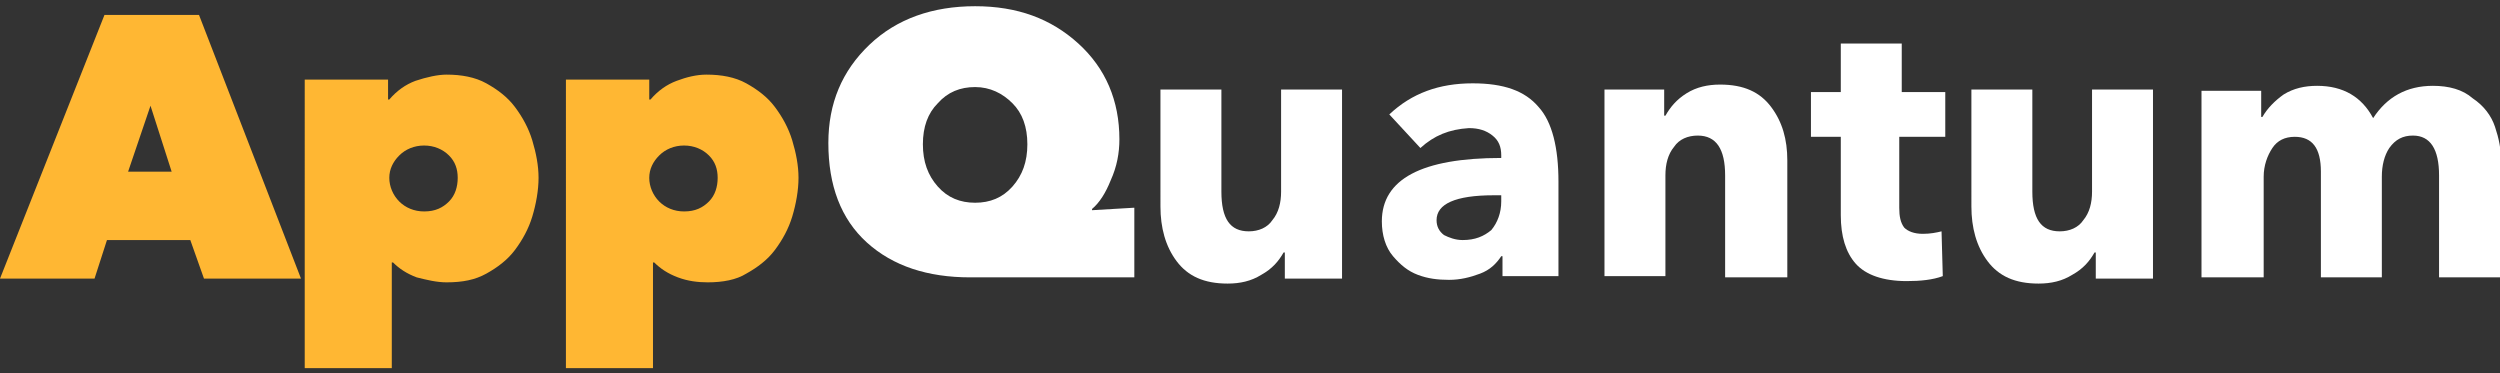
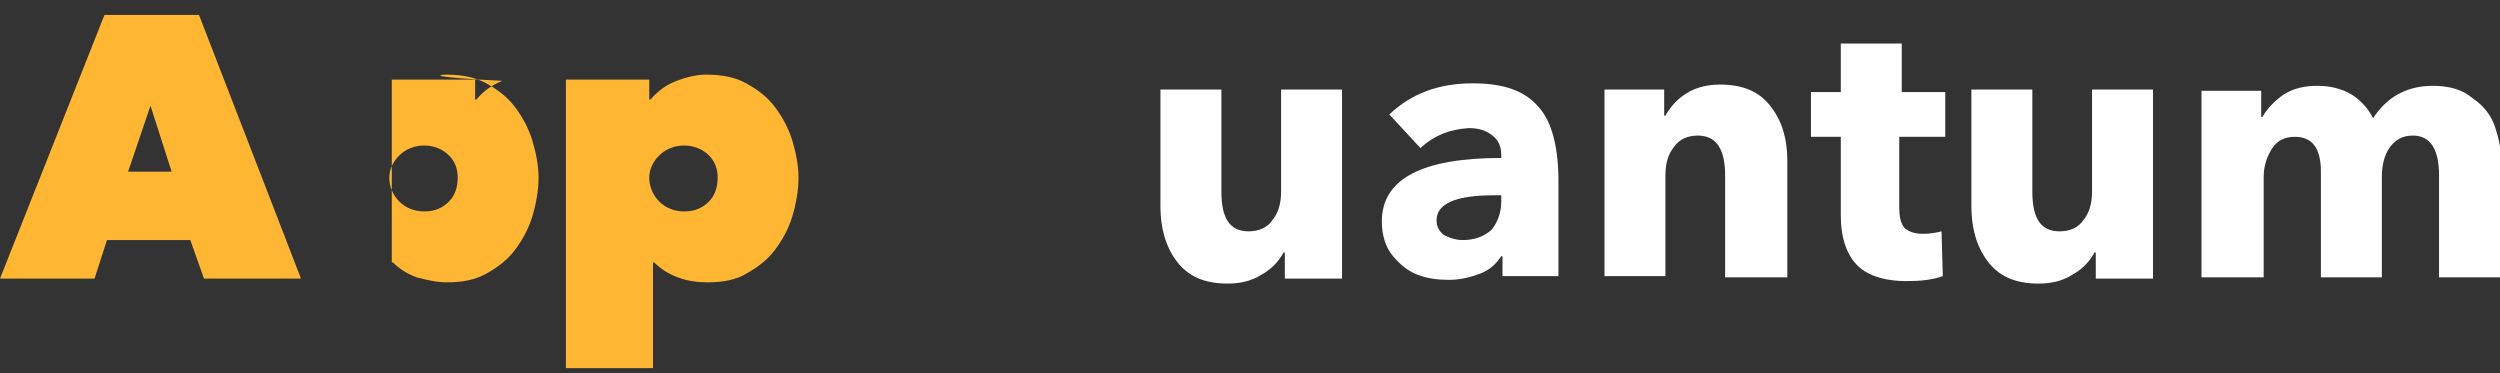
<svg xmlns="http://www.w3.org/2000/svg" version="1.1" id="Слой_1" x="0px" y="0px" viewBox="0 0 201 30" style="enable-background:new 0 0 201 30;" xml:space="preserve">
  <rect x="0" y="0" width="201" height="30" fill="#333333" stroke="none" />
  <style type="text/css">
	.st0{fill:#FFFFFF;}
	.st1{fill:#FFB733;}
</style>
  <g>
    <path class="st0" d="M201,22.3h-4.9v-8.2c0-2.1-0.7-3.2-2.1-3.2c-0.8,0-1.4,0.3-1.9,1c-0.4,0.6-0.6,1.4-0.6,2.3v8.1h-4.9v-8.5   c0-1.9-0.7-2.8-2.1-2.8c-0.8,0-1.4,0.3-1.8,0.9c-0.4,0.6-0.7,1.4-0.7,2.3v8.1h-5v-15h4.8v2.1h0.1c0.4-0.7,1-1.3,1.7-1.8   c0.8-0.5,1.7-0.7,2.7-0.7c2.1,0,3.6,0.9,4.5,2.6c1.1-1.7,2.7-2.6,4.8-2.6c1.3,0,2.4,0.3,3.2,1c0.9,0.6,1.5,1.4,1.8,2.3   c0.3,0.9,0.5,1.8,0.5,2.9V22.3z" />
    <path class="st0" d="M173.2,22.4h-4.7v-2.1h-0.1c-0.4,0.7-0.9,1.3-1.8,1.8c-0.8,0.5-1.7,0.7-2.7,0.7c-1.9,0-3.2-0.6-4.1-1.8   c-0.9-1.2-1.3-2.7-1.3-4.4V7.2h4.9v8.2c0,2.2,0.7,3.2,2.2,3.2c0.8,0,1.5-0.3,1.9-0.9c0.5-0.6,0.7-1.4,0.7-2.3V7.2h4.9V22.4z" />
    <path class="st0" d="M156.2,11h-3.5v5.7c0,0.7,0.1,1.2,0.4,1.6c0.3,0.3,0.8,0.5,1.5,0.5c0.6,0,1.1-0.1,1.5-0.2l0.1,3.6   c-0.8,0.3-1.8,0.4-2.9,0.4c-1.9,0-3.3-0.5-4.1-1.4c-0.8-0.9-1.2-2.2-1.2-3.9V11h-2.4V7.4h2.4V3.5h4.9v3.9h3.5V11z" />
    <path class="st0" d="M143.6,22.3h-4.9v-8.2c0-2.1-0.7-3.2-2.2-3.2c-0.8,0-1.5,0.3-1.9,0.9c-0.5,0.6-0.7,1.4-0.7,2.3v8.1h-4.9v-15   h4.8v2.1h0.1c0.4-0.7,0.9-1.3,1.7-1.8c0.8-0.5,1.7-0.7,2.7-0.7c1.9,0,3.2,0.6,4.1,1.8c0.9,1.2,1.3,2.6,1.3,4.3V22.3z" />
    <path class="st0" d="M120.7,16.2v-0.5h-0.6c-3.1,0-4.6,0.7-4.6,2c0,0.5,0.2,0.9,0.6,1.2c0.4,0.2,0.9,0.4,1.5,0.4   c1,0,1.7-0.3,2.3-0.8C120.4,17.9,120.7,17.1,120.7,16.2z M114.2,11.9l-2.5-2.7c1.8-1.7,4-2.5,6.7-2.5c2.5,0,4.2,0.6,5.3,1.9   c1.1,1.2,1.6,3.3,1.6,6v7.6h-4.5v-1.6h-0.1c-0.4,0.6-0.9,1.1-1.7,1.4c-0.8,0.3-1.6,0.5-2.5,0.5c-0.9,0-1.7-0.1-2.5-0.4   c-0.8-0.3-1.4-0.8-2-1.5c-0.6-0.7-0.9-1.7-0.9-2.8c0-3.4,3.2-5.1,9.6-5.1v-0.2c0-0.7-0.2-1.2-0.7-1.6c-0.5-0.4-1.1-0.6-1.9-0.6   C116.5,10.4,115.3,10.9,114.2,11.9z" />
    <path class="st0" d="M108,22.4h-4.7v-2.1h-0.1c-0.4,0.7-0.9,1.3-1.8,1.8c-0.8,0.5-1.7,0.7-2.7,0.7c-1.9,0-3.2-0.6-4.1-1.8   c-0.9-1.2-1.3-2.7-1.3-4.4V7.2h4.9v8.2c0,2.2,0.7,3.2,2.2,3.2c0.8,0,1.5-0.3,1.9-0.9c0.5-0.6,0.7-1.4,0.7-2.3V7.2h4.9V22.4z" />
-     <path class="st0" d="M87.8,16.8v0.1l3.4-0.2v5.6H78c-3.4,0-6.2-0.9-8.3-2.8c-2.1-1.9-3.1-4.6-3.1-8c0-3.2,1.1-5.8,3.3-7.9   c2.2-2.1,5.1-3.1,8.5-3.1c3.4,0,6.1,1,8.3,3c2.2,2,3.3,4.6,3.3,7.7c0,1.1-0.2,2.2-0.7,3.3C88.9,15.5,88.4,16.3,87.8,16.8z    M74.2,11.6c0,1.4,0.4,2.5,1.2,3.4c0.8,0.9,1.8,1.3,3,1.3c1.2,0,2.2-0.4,3-1.3c0.8-0.9,1.2-2,1.2-3.4c0-1.4-0.4-2.5-1.2-3.3   c-0.8-0.8-1.8-1.3-3-1.3c-1.2,0-2.2,0.4-3,1.3C74.6,9.1,74.2,10.2,74.2,11.6z" />
    <path class="st1" d="M56.8,6C58,6,59.1,6.2,60,6.7c0.9,0.5,1.7,1.1,2.3,1.9c0.6,0.8,1.1,1.7,1.4,2.7c0.3,1,0.5,2,0.5,3   s-0.2,2.1-0.5,3.1c-0.3,1-0.8,1.9-1.4,2.7S60.9,21.5,60,22c-0.8,0.5-1.9,0.7-3.1,0.7c-0.8,0-1.6-0.1-2.4-0.4   c-0.8-0.3-1.4-0.7-1.9-1.2h-0.1v8.5h-7V6.4h6.7V8h0.1c0.6-0.7,1.3-1.2,2.1-1.5C55.2,6.2,56,6,56.8,6z M55,11.7   c-0.8,0-1.5,0.3-2,0.8c-0.5,0.5-0.8,1.1-0.8,1.8c0,0.7,0.3,1.4,0.8,1.9c0.5,0.5,1.2,0.8,2,0.8c0.9,0,1.5-0.3,2-0.8   c0.5-0.5,0.7-1.2,0.7-1.9c0-0.7-0.2-1.3-0.7-1.8C56.5,12,55.8,11.7,55,11.7z" />
    <path class="st1" d="M24.2,22.4h-7.8l-1.1-3.1l-6.7,0l-1,3.1H0L8.4,1.2H16L24.2,22.4z M10.3,13.8h3.5l-1.7-5.3L10.3,13.8z" />
-     <path class="st1" d="M35.9,6c1.2,0,2.3,0.2,3.2,0.7c0.9,0.5,1.7,1.1,2.3,1.9c0.6,0.8,1.1,1.7,1.4,2.7c0.3,1,0.5,2,0.5,3   s-0.2,2.1-0.5,3.1c-0.3,1-0.8,1.9-1.4,2.7c-0.6,0.8-1.4,1.4-2.3,1.9c-0.9,0.5-1.9,0.7-3.2,0.7c-0.8,0-1.6-0.2-2.4-0.4   c-0.8-0.3-1.4-0.7-1.9-1.2h-0.1v8.5h-7V6.4h6.7V8h0.1c0.6-0.7,1.3-1.2,2.1-1.5C34.3,6.2,35.2,6,35.9,6z M34.1,11.7   c-0.8,0-1.5,0.3-2,0.8c-0.5,0.5-0.8,1.1-0.8,1.8c0,0.7,0.3,1.4,0.8,1.9c0.5,0.5,1.2,0.8,2,0.8c0.9,0,1.5-0.3,2-0.8   c0.5-0.5,0.7-1.2,0.7-1.9c0-0.7-0.2-1.3-0.7-1.8C35.6,12,34.9,11.7,34.1,11.7z" />
+     <path class="st1" d="M35.9,6c1.2,0,2.3,0.2,3.2,0.7c0.9,0.5,1.7,1.1,2.3,1.9c0.6,0.8,1.1,1.7,1.4,2.7c0.3,1,0.5,2,0.5,3   s-0.2,2.1-0.5,3.1c-0.3,1-0.8,1.9-1.4,2.7c-0.6,0.8-1.4,1.4-2.3,1.9c-0.9,0.5-1.9,0.7-3.2,0.7c-0.8,0-1.6-0.2-2.4-0.4   c-0.8-0.3-1.4-0.7-1.9-1.2h-0.1v8.5V6.4h6.7V8h0.1c0.6-0.7,1.3-1.2,2.1-1.5C34.3,6.2,35.2,6,35.9,6z M34.1,11.7   c-0.8,0-1.5,0.3-2,0.8c-0.5,0.5-0.8,1.1-0.8,1.8c0,0.7,0.3,1.4,0.8,1.9c0.5,0.5,1.2,0.8,2,0.8c0.9,0,1.5-0.3,2-0.8   c0.5-0.5,0.7-1.2,0.7-1.9c0-0.7-0.2-1.3-0.7-1.8C35.6,12,34.9,11.7,34.1,11.7z" />
  </g>
</svg>